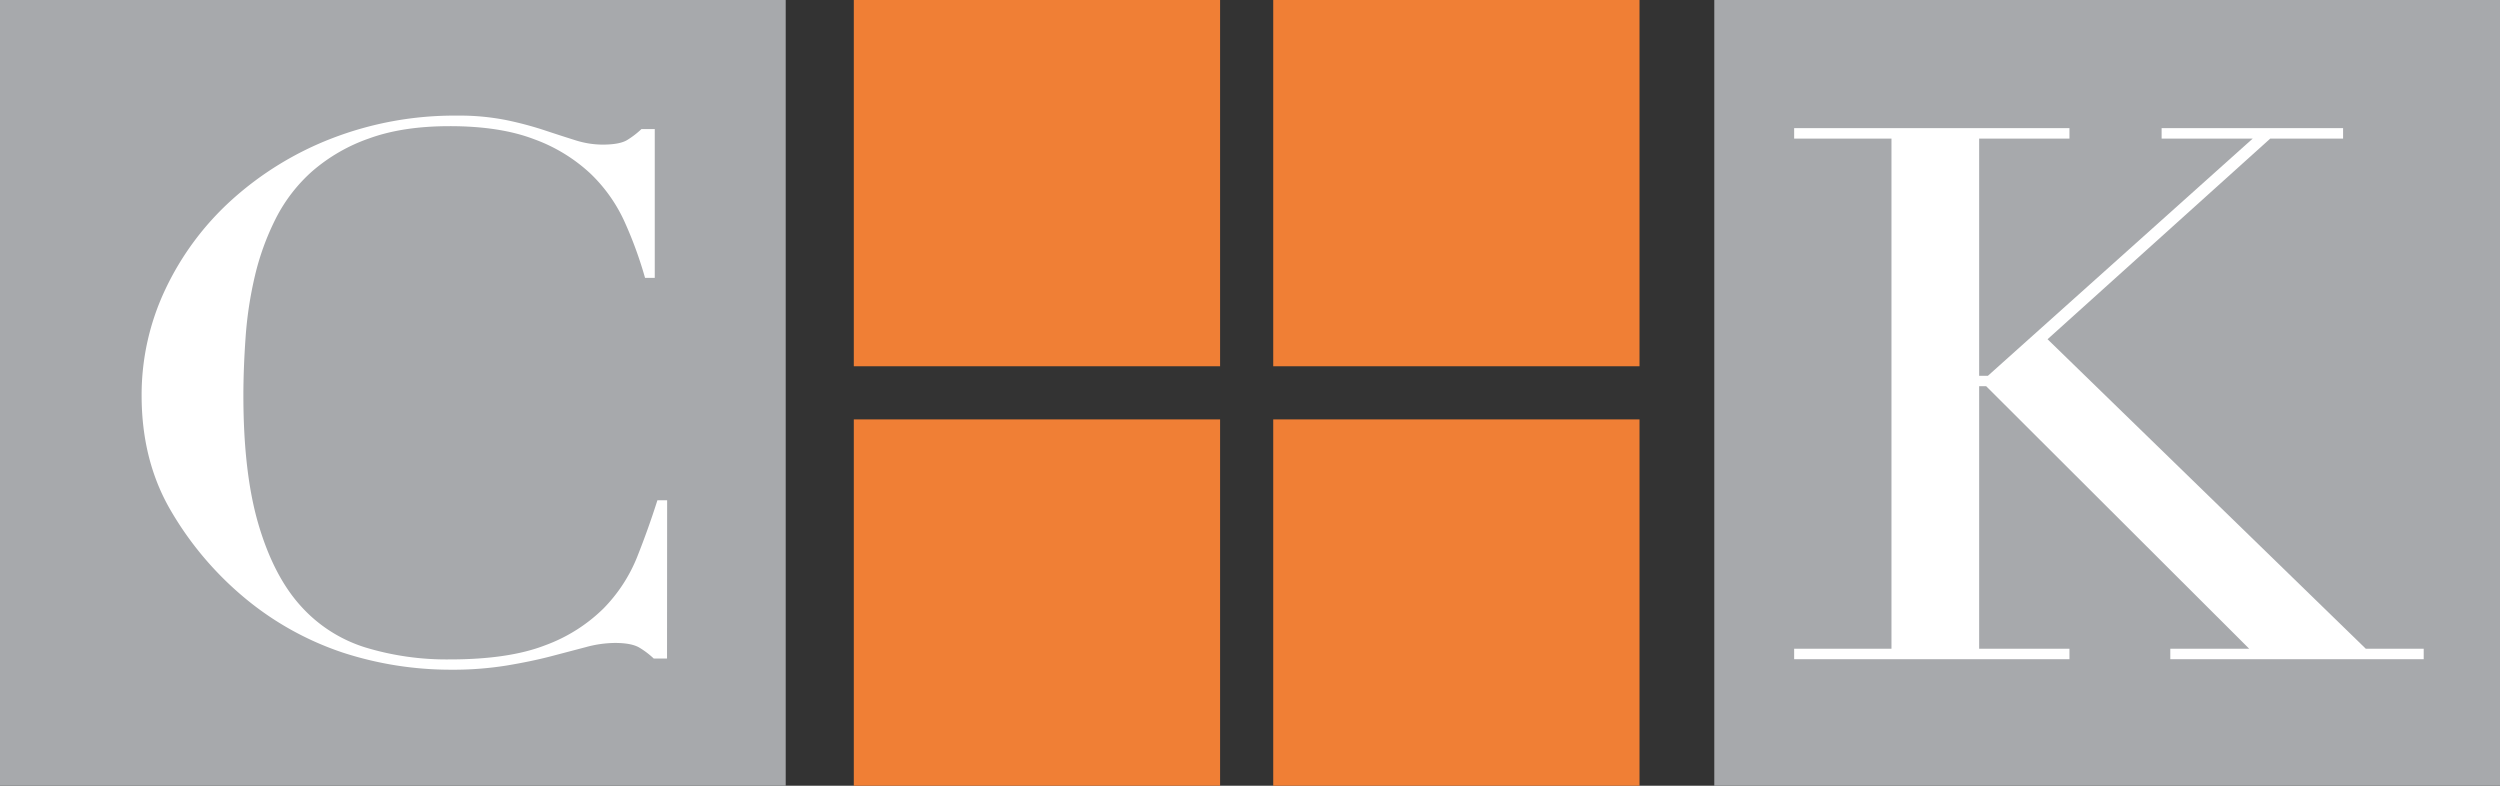
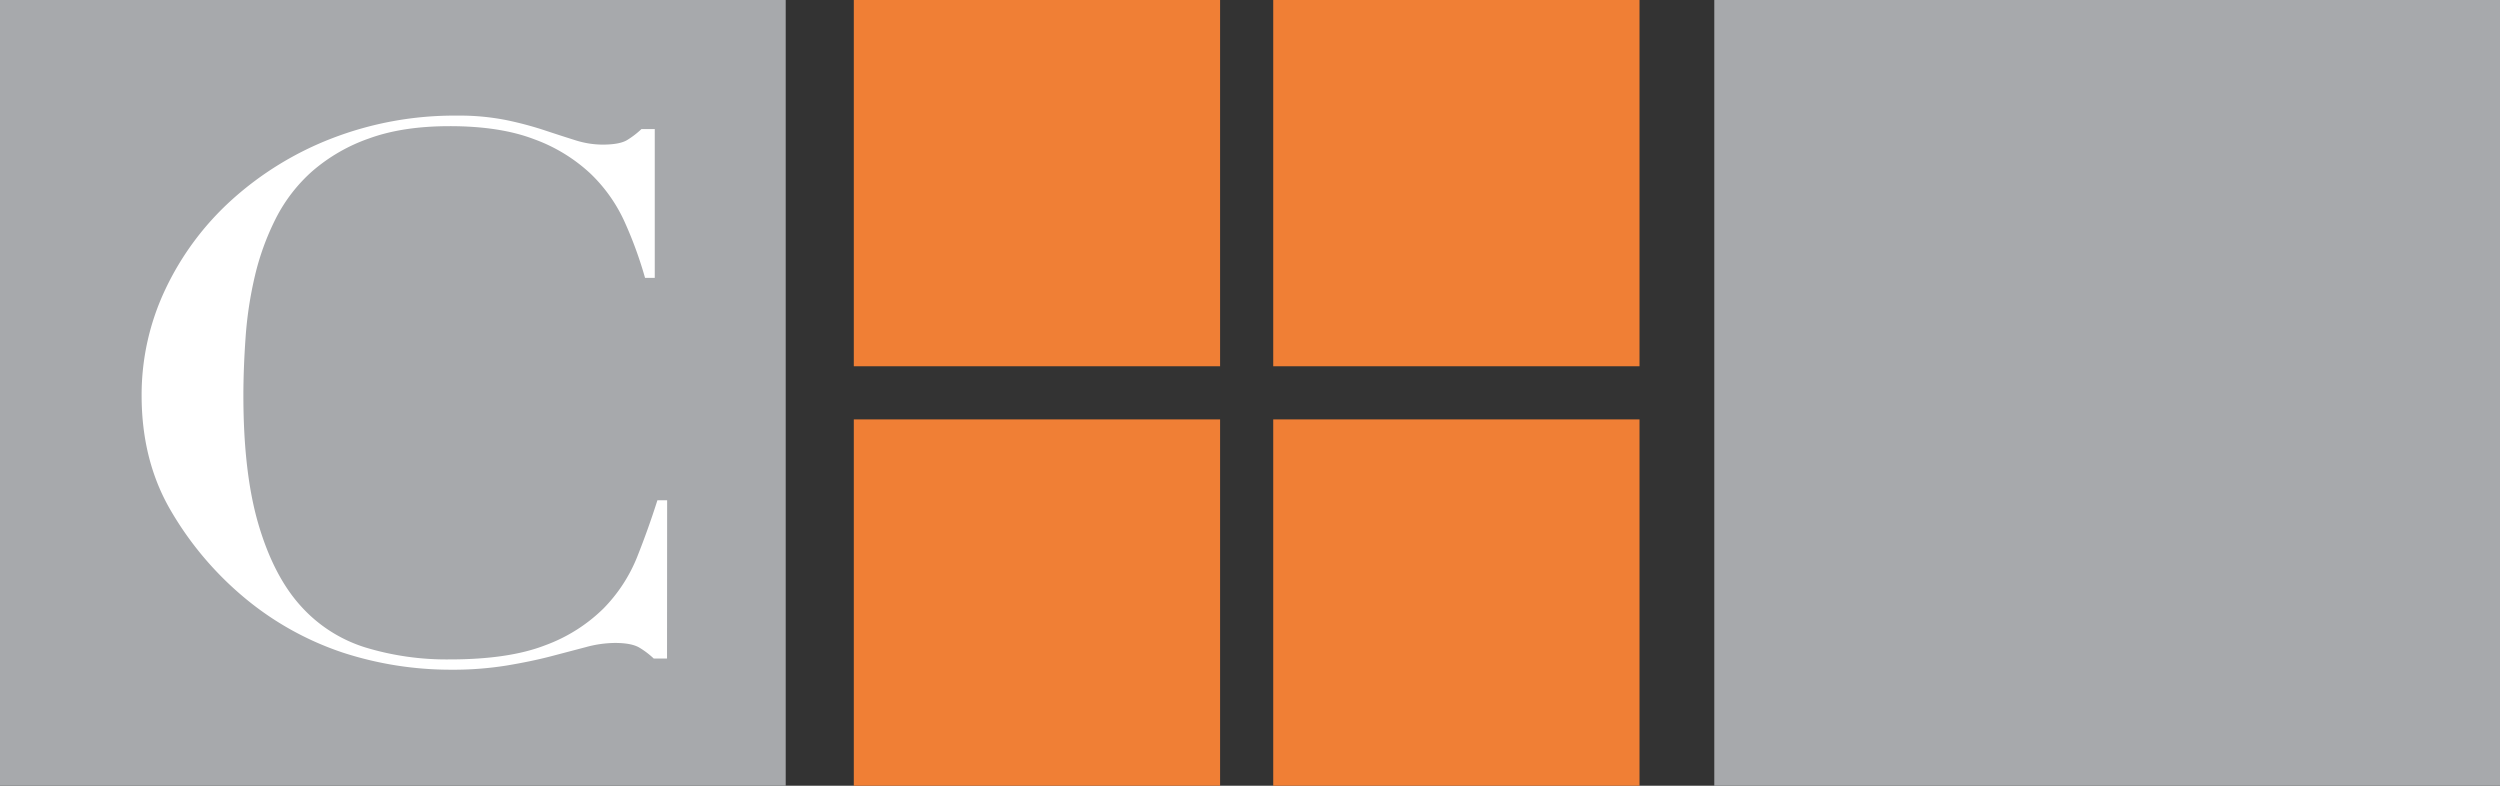
<svg xmlns="http://www.w3.org/2000/svg" viewBox="0 0 658.64 207">
  <rect x="0" y="0" width="658.64" height="207" fill="#333333" stroke="none" />
  <rect width="207" height="207" fill="#a7a9ac" />
  <rect x="451.64" width="207" height="207" fill="#a7a9ac" />
  <path d="M335.44,0V96.5h96.5V0ZM224.94,96.5h96.5V0h-96.5ZM335.44,207h96.5V110.5h-96.5Zm-110.5,0h96.5V110.5h-96.5Z" fill="#f07f35" />
  <path d="M175.73,173.5h-3.49a21.67,21.67,0,0,0-3.73-2.84q-2.1-1.28-6.53-1.27a29.69,29.69,0,0,0-7.57,1.08l-9.32,2.45c-3.49.91-7.42,1.72-11.76,2.44a89,89,0,0,1-14.45,1.08,91.83,91.83,0,0,1-28.54-4.5,79.93,79.93,0,0,1-26.22-14.7A86.55,86.55,0,0,1,45,134.52q-7.69-13.13-7.69-30.37a64.92,64.92,0,0,1,6.29-28A74.74,74.74,0,0,1,61.1,52.62,85.07,85.07,0,0,1,87.42,36.46a89.48,89.48,0,0,1,33.09-6,63.09,63.09,0,0,1,12.82,1.17,91.39,91.39,0,0,1,10,2.65q4.42,1.47,8.16,2.64a24,24,0,0,0,7.22,1.18q4.67,0,6.64-1.28A23.07,23.07,0,0,0,169,34h3.5V73.2h-2.56a105.93,105.93,0,0,0-5.36-14.7,41,41,0,0,0-9.09-12.83,43.5,43.5,0,0,0-14.79-9q-9-3.44-22.26-3.43-12.34,0-21.2,3.23A45.92,45.92,0,0,0,82.3,45.08a42.06,42.06,0,0,0-9.67,12.54,68,68,0,0,0-5.48,15.09,101.29,101.29,0,0,0-2.44,16.06q-.58,8.13-.59,15.38,0,20.57,4,34.09t11.06,21.35a38,38,0,0,0,17.13,11,73.5,73.5,0,0,0,22.13,3.14q15.61,0,25.17-3.72a42.84,42.84,0,0,0,15.38-9.7,41.24,41.24,0,0,0,8.85-13.52q3-7.55,5.36-15h2.56Z" fill="#fff" />
-   <path d="M472.68,170.92h25.64V36.51H472.68V33.76h72.53v2.75H521.42V99h2.31l69.76-62.49h-24V33.76h47.81v2.75H598.11L539.44,89.37l83.85,81.55h15.25v2.75H571.78v-2.75h20.79l-69.3-69.17h-1.85v69.17h23.79v2.75H472.68Z" fill="#fff" />
</svg>